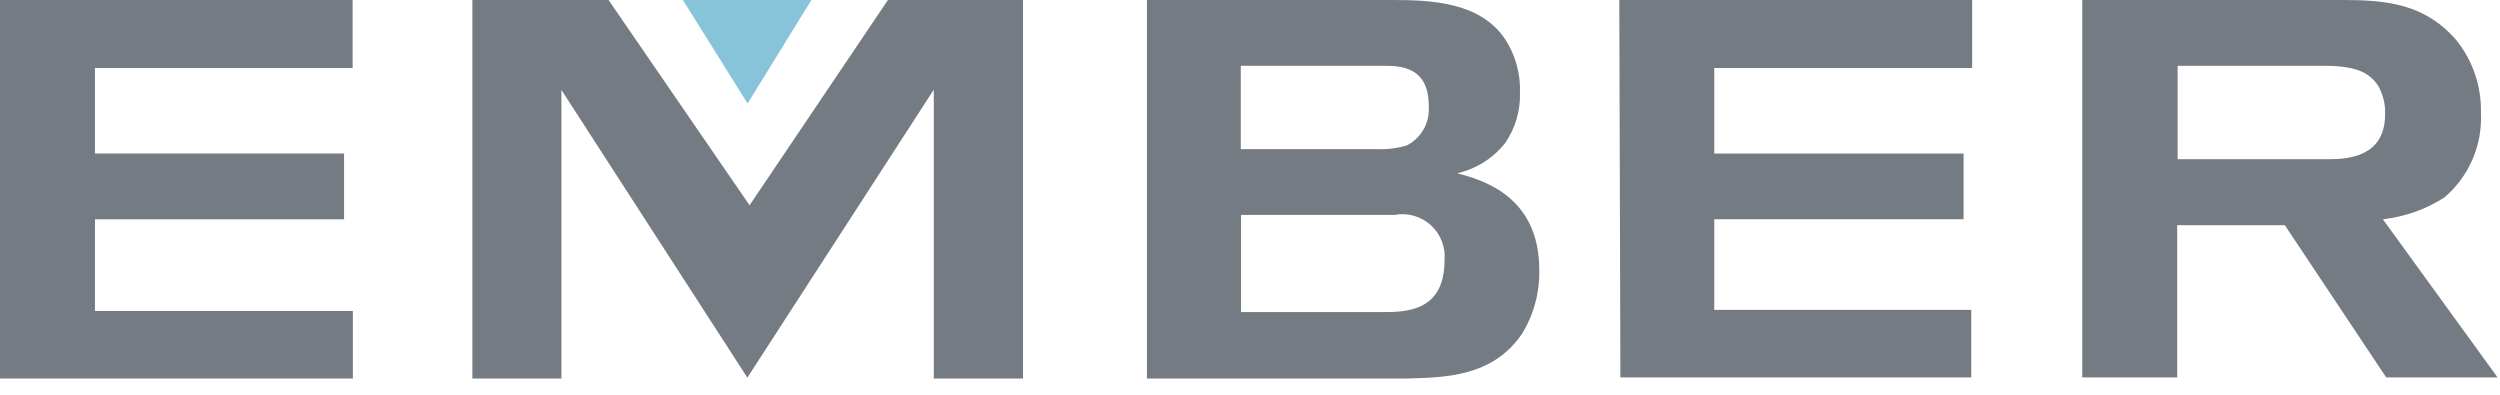
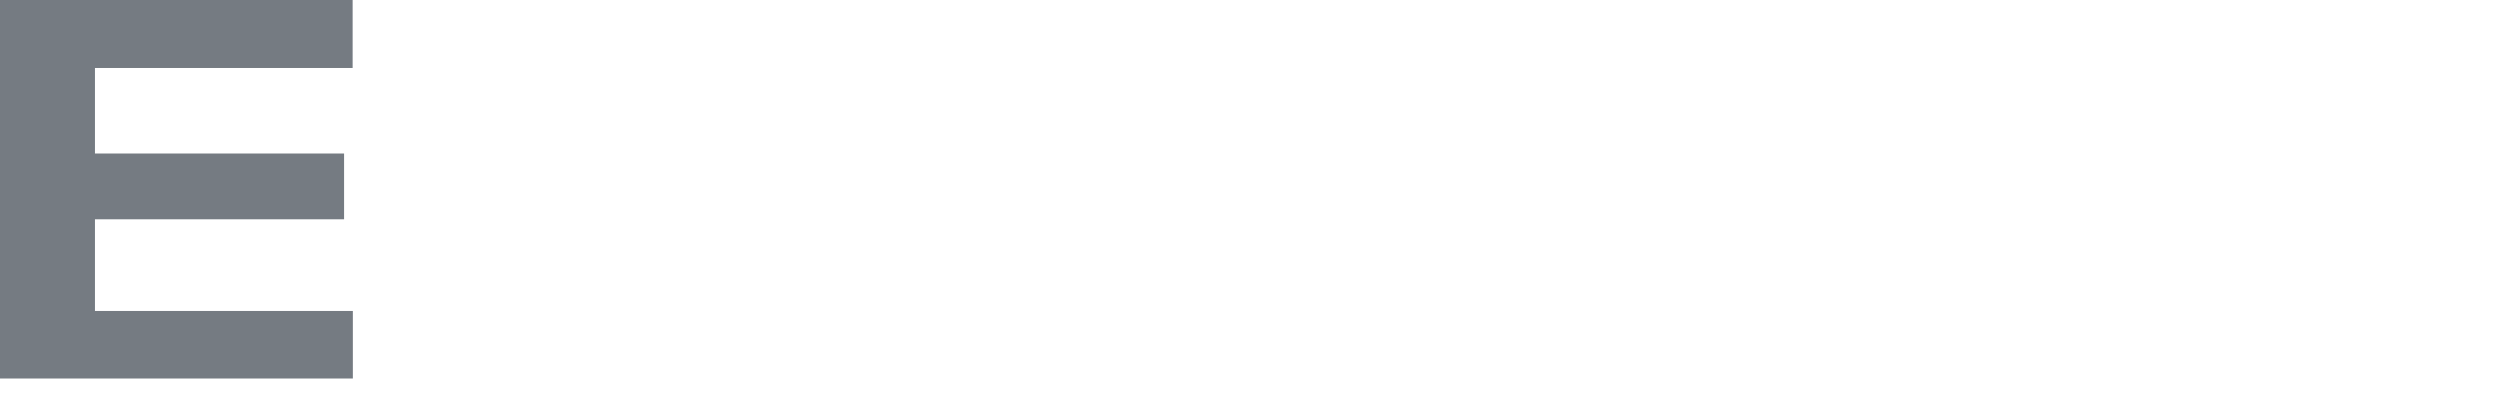
<svg xmlns="http://www.w3.org/2000/svg" width="114px" height="18px" viewBox="0 0 114 18" version="1.1">
  <title>ember</title>
  <desc>Created with Sketch.</desc>
  <defs />
  <g id="Page-1" stroke="none" stroke-width="1" fill="none" fill-rule="evenodd">
    <g id="ember">
      <g id="Asset-20">
        <g id="Layer_2">
          <g id="Layer_1-2">
-             <path d="M52.3,0 L63.5,0 C65.28,0 67.5,0.1 68.63,1.78 C69.104,2.507 69.342,3.363 69.31,4.23 C69.335,5.05 69.097,5.856 68.63,6.53 C68.081,7.222 67.312,7.706 66.45,7.9 C67.53,8.19 70.19,8.9 70.19,12.3 C70.216,13.325 69.945,14.335 69.41,15.21 C68.06,17.21 65.84,17.21 64.15,17.26 L52.3,17.26 L52.3,0 Z M56.58,6.8 L62.76,6.8 C63.23,6.823 63.7,6.766 64.15,6.63 C64.807,6.298 65.201,5.604 65.15,4.87 C65.18,3 63.79,3 63.1,3 L56.58,3 L56.58,6.79 L56.58,6.8 Z M56.58,14.23 L63.06,14.23 C64.06,14.23 65.87,14.23 65.87,11.88 C65.928,11.276 65.698,10.68 65.25,10.271 C64.801,9.861 64.186,9.687 63.59,9.8 L56.59,9.8 L56.59,14.23 L56.58,14.23 Z M73.84,0 L89.93,0 L89.93,3.1 L78.17,3.1 L78.17,7 L89.54,7 L89.54,10 L78.17,10 L78.17,14.13 L89.89,14.13 L89.89,17.21 L73.89,17.21 L73.84,0 Z M94.95,0 L106.83,0 C108.83,0 110.57,0.17 112.01,1.83 C112.764,2.77 113.16,3.946 113.13,5.15 C113.202,6.621 112.589,8.043 111.47,9 C110.623,9.545 109.661,9.887 108.66,10 L113.89,17.21 L108.81,17.21 L104.19,10.27 L99.28,10.27 L99.28,17.21 L94.95,17.21 L94.95,0 Z M99.28,7.26 L106.17,7.26 C107.1,7.26 108.76,7.14 108.76,5.21 C108.778,4.74 108.66,4.275 108.42,3.87 C108.1,3.45 107.68,3 106,3 L99.3,3 L99.3,7.26 L99.28,7.26 Z" id="Shape" fill="#757B82" />
-             <polyline id="Shape" fill="#88C4D9" points="31.14 0 37 0 34.09 4.72" />
-             <polygon id="Shape" fill="#757B82" points="21.54 0 27.75 0 34.18 9.36 40.49 0 46.65 0 46.65 17.26 42.58 17.26 42.58 4.09 34.08 17.22 25.6 4.1 25.6 17.26 21.54 17.26" />
            <polygon id="Shape" fill="#757B82" points="0 0 0 17.26 16.09 17.26 16.09 14.18 4.33 14.18 4.33 10 15.69 10 15.69 7 4.33 7 4.33 3.1 16.08 3.1 16.08 0" />
          </g>
        </g>
      </g>
    </g>
  </g>
</svg>